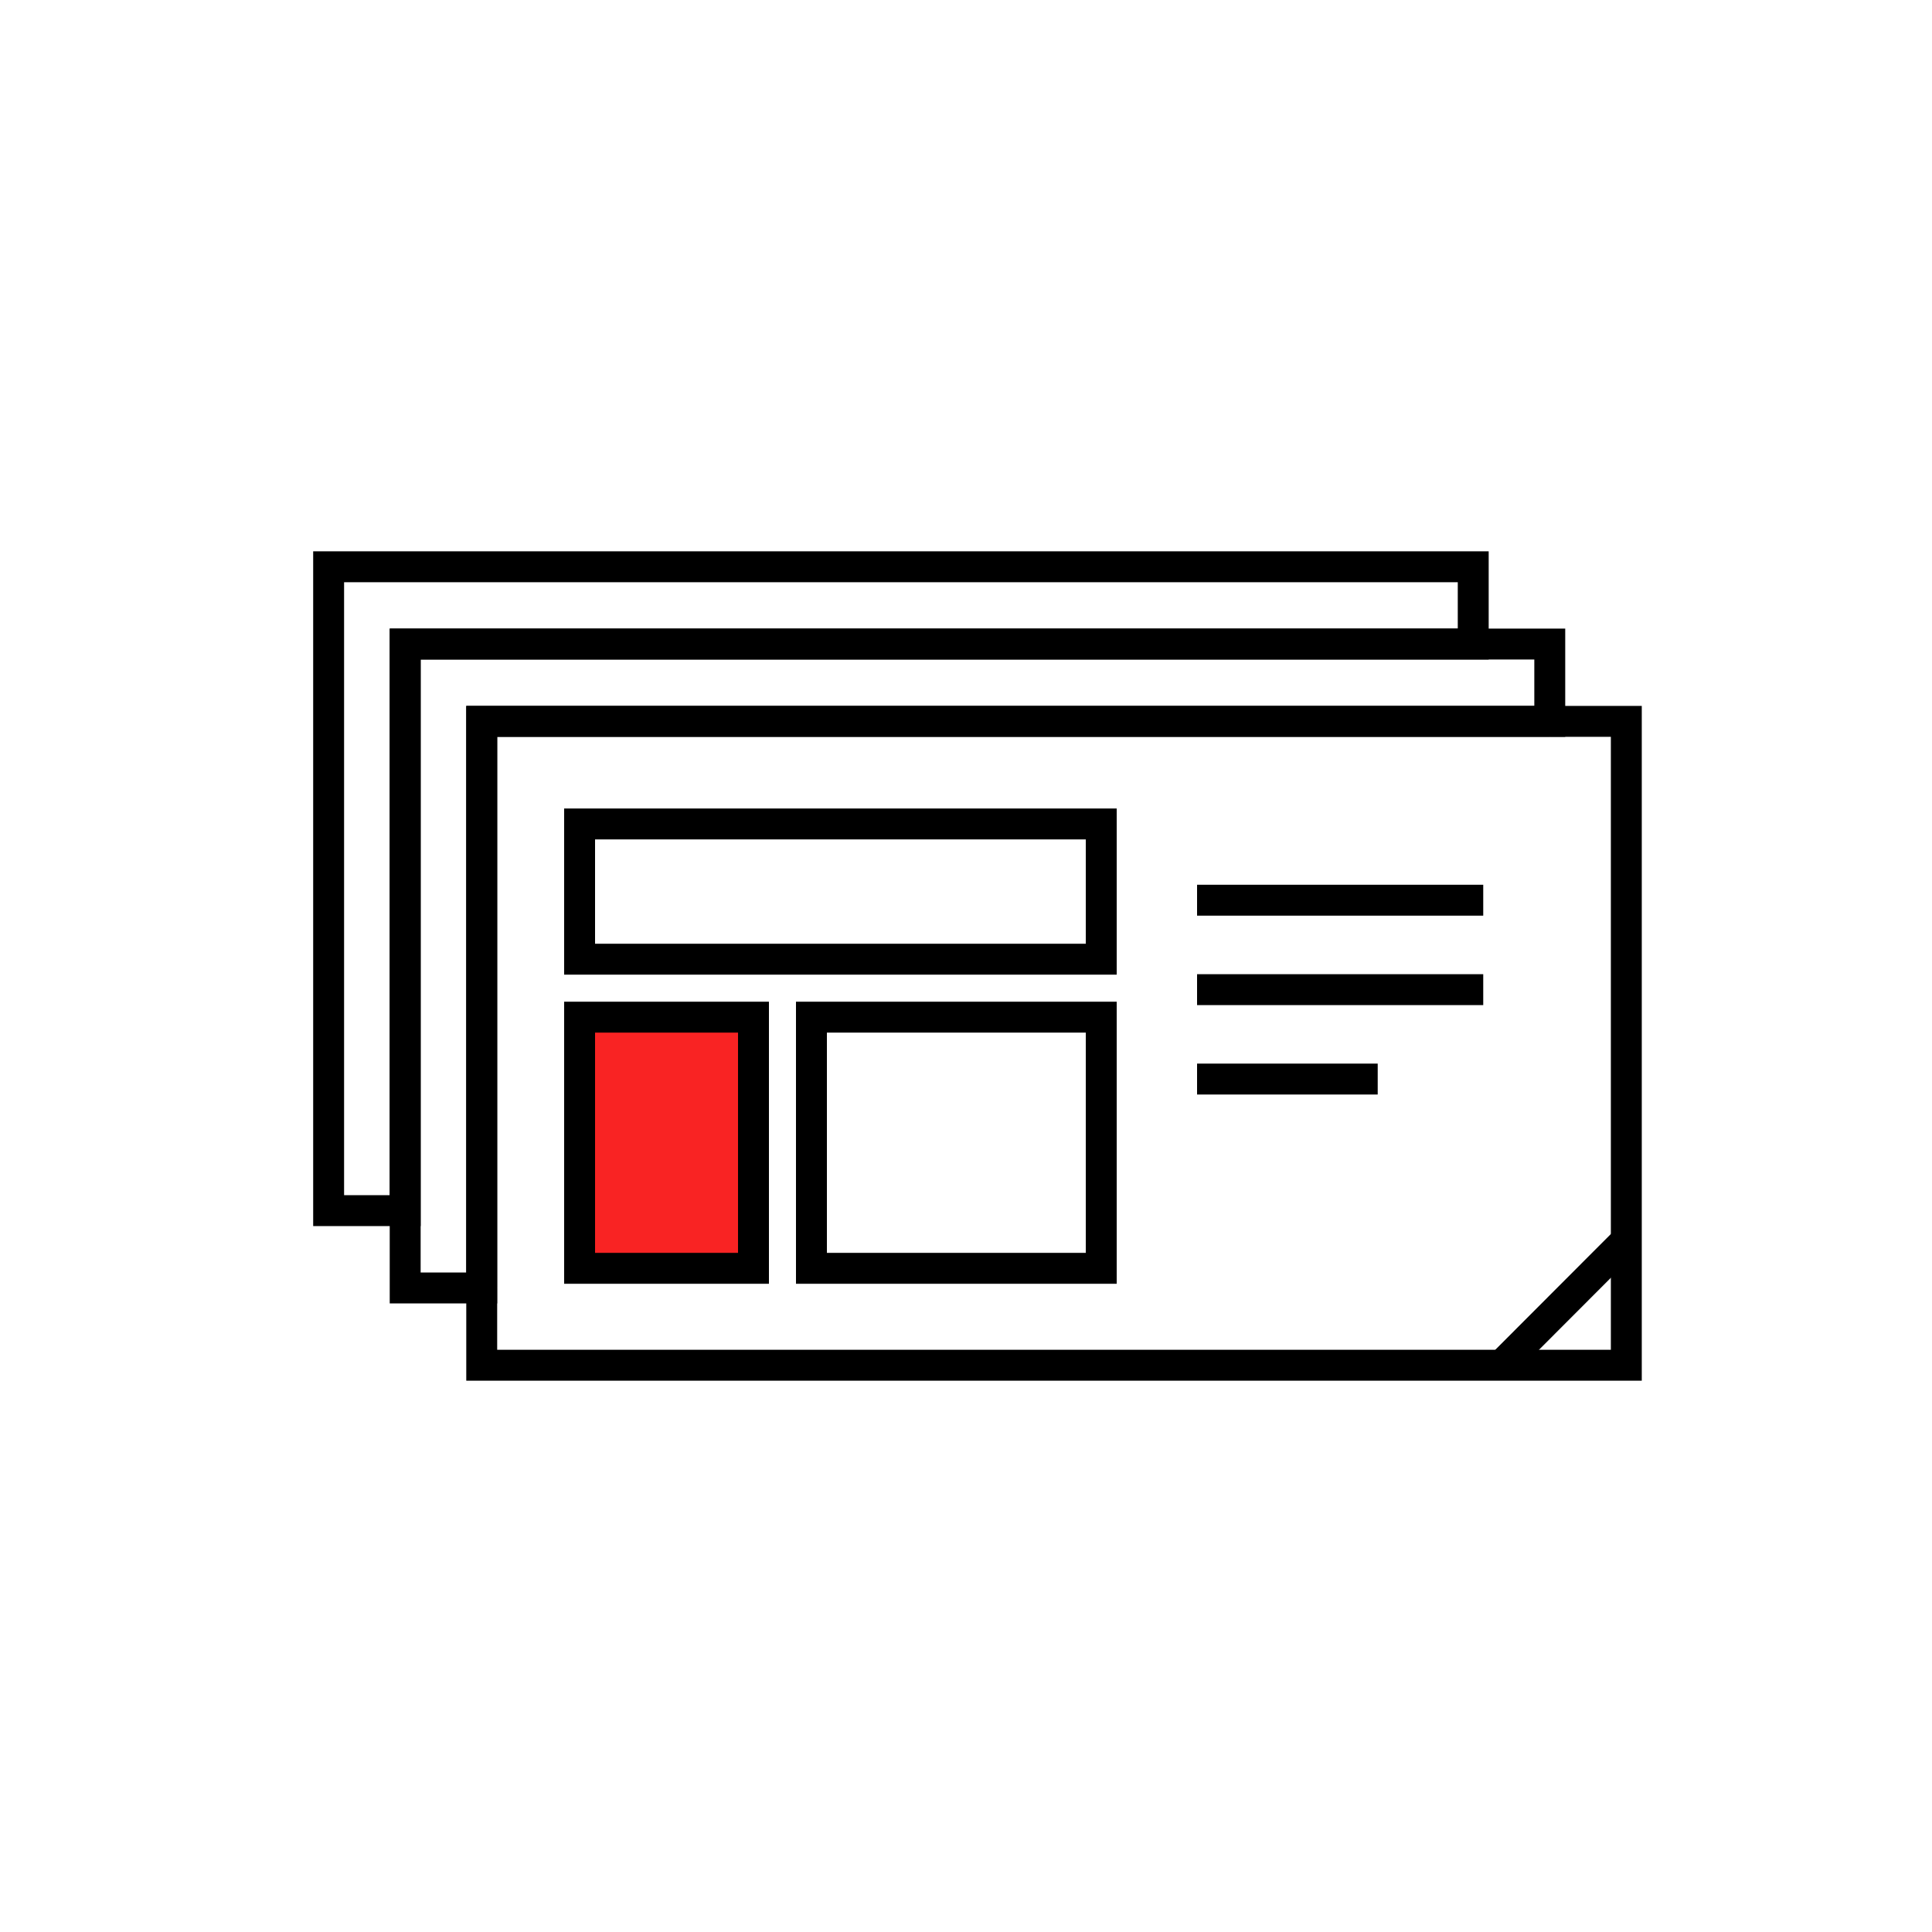
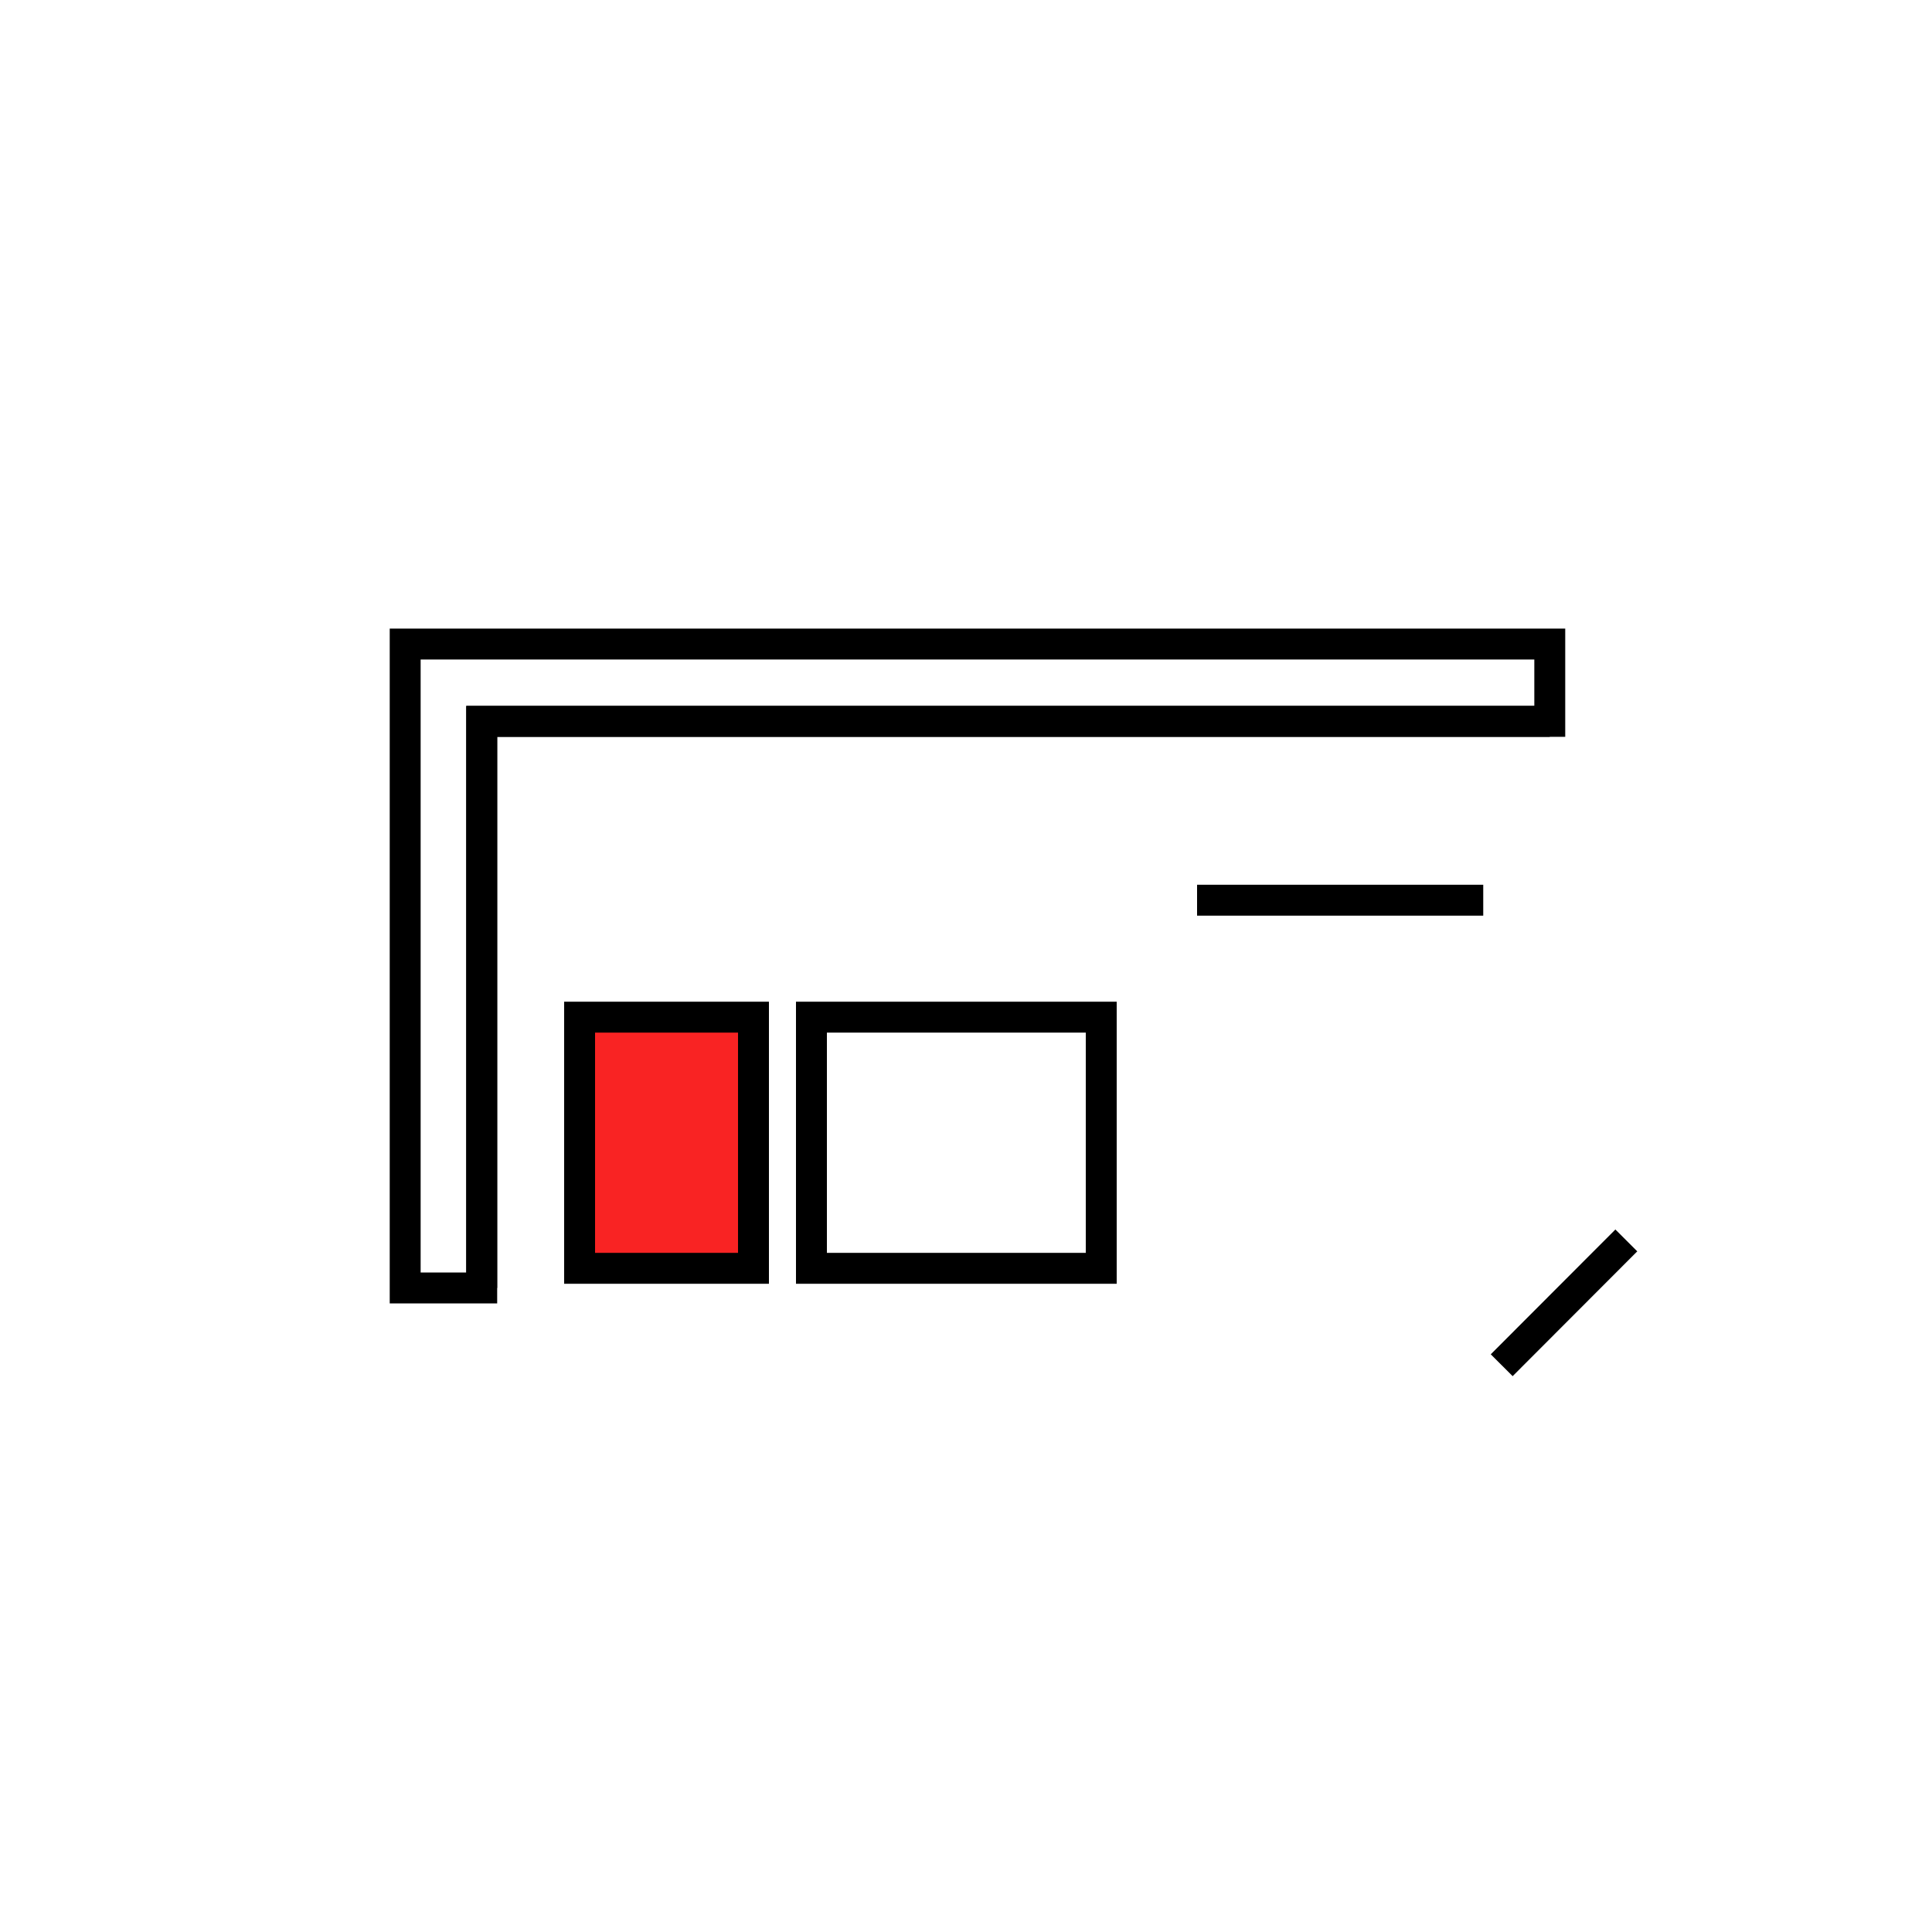
<svg xmlns="http://www.w3.org/2000/svg" viewBox="0 0 500 500">
  <defs>
    <style>.cls-1,.cls-3{fill:none;}.cls-1,.cls-2{stroke:#000;}.cls-1,.cls-2,.cls-3{stroke-miterlimit:10;stroke-width:8px;}.cls-2{fill:#f92323;}.cls-3{stroke:red;}</style>
  </defs>
  <g id="テンプレート">
    <line class="cls-1" x1="309.8" y1="232.97" x2="383.86" y2="232.97" />
-     <line class="cls-1" x1="309.8" y1="256.12" x2="383.86" y2="256.12" />
-     <line class="cls-1" x1="309.8" y1="279.26" x2="356.55" y2="279.26" />
    <line class="cls-1" x1="388.64" y1="353.32" x2="420.89" y2="321.02" />
-     <polyline class="cls-1" points="124.67 333.32 124.67 353.32 420.89 353.32 420.89 186.69 401.08 186.69" />
    <polygon class="cls-1" points="401.08 186.69 401.08 166.68 104.86 166.68 104.86 333.32 124.67 333.32 124.67 186.69 401.08 186.69" />
    <polyline class="cls-1" points="401.08 186.69 124.67 186.69 124.67 333.32" />
-     <polygon class="cls-1" points="381.27 166.68 381.27 146.68 85.05 146.68 85.05 313.31 104.86 313.31 104.86 166.68 381.27 166.68" />
-     <rect class="cls-1" x="150" y="213.24" width="135" height="35" />
    <rect class="cls-2" x="150" y="263.24" width="45" height="65" />
    <rect class="cls-1" x="210" y="263.24" width="75" height="65" />
  </g>
  <g id="スライド_円グラフ">
    <rect class="cls-3" x="-1261.44" y="-1260.56" width="1815.68" height="1815.68" />
  </g>
</svg>